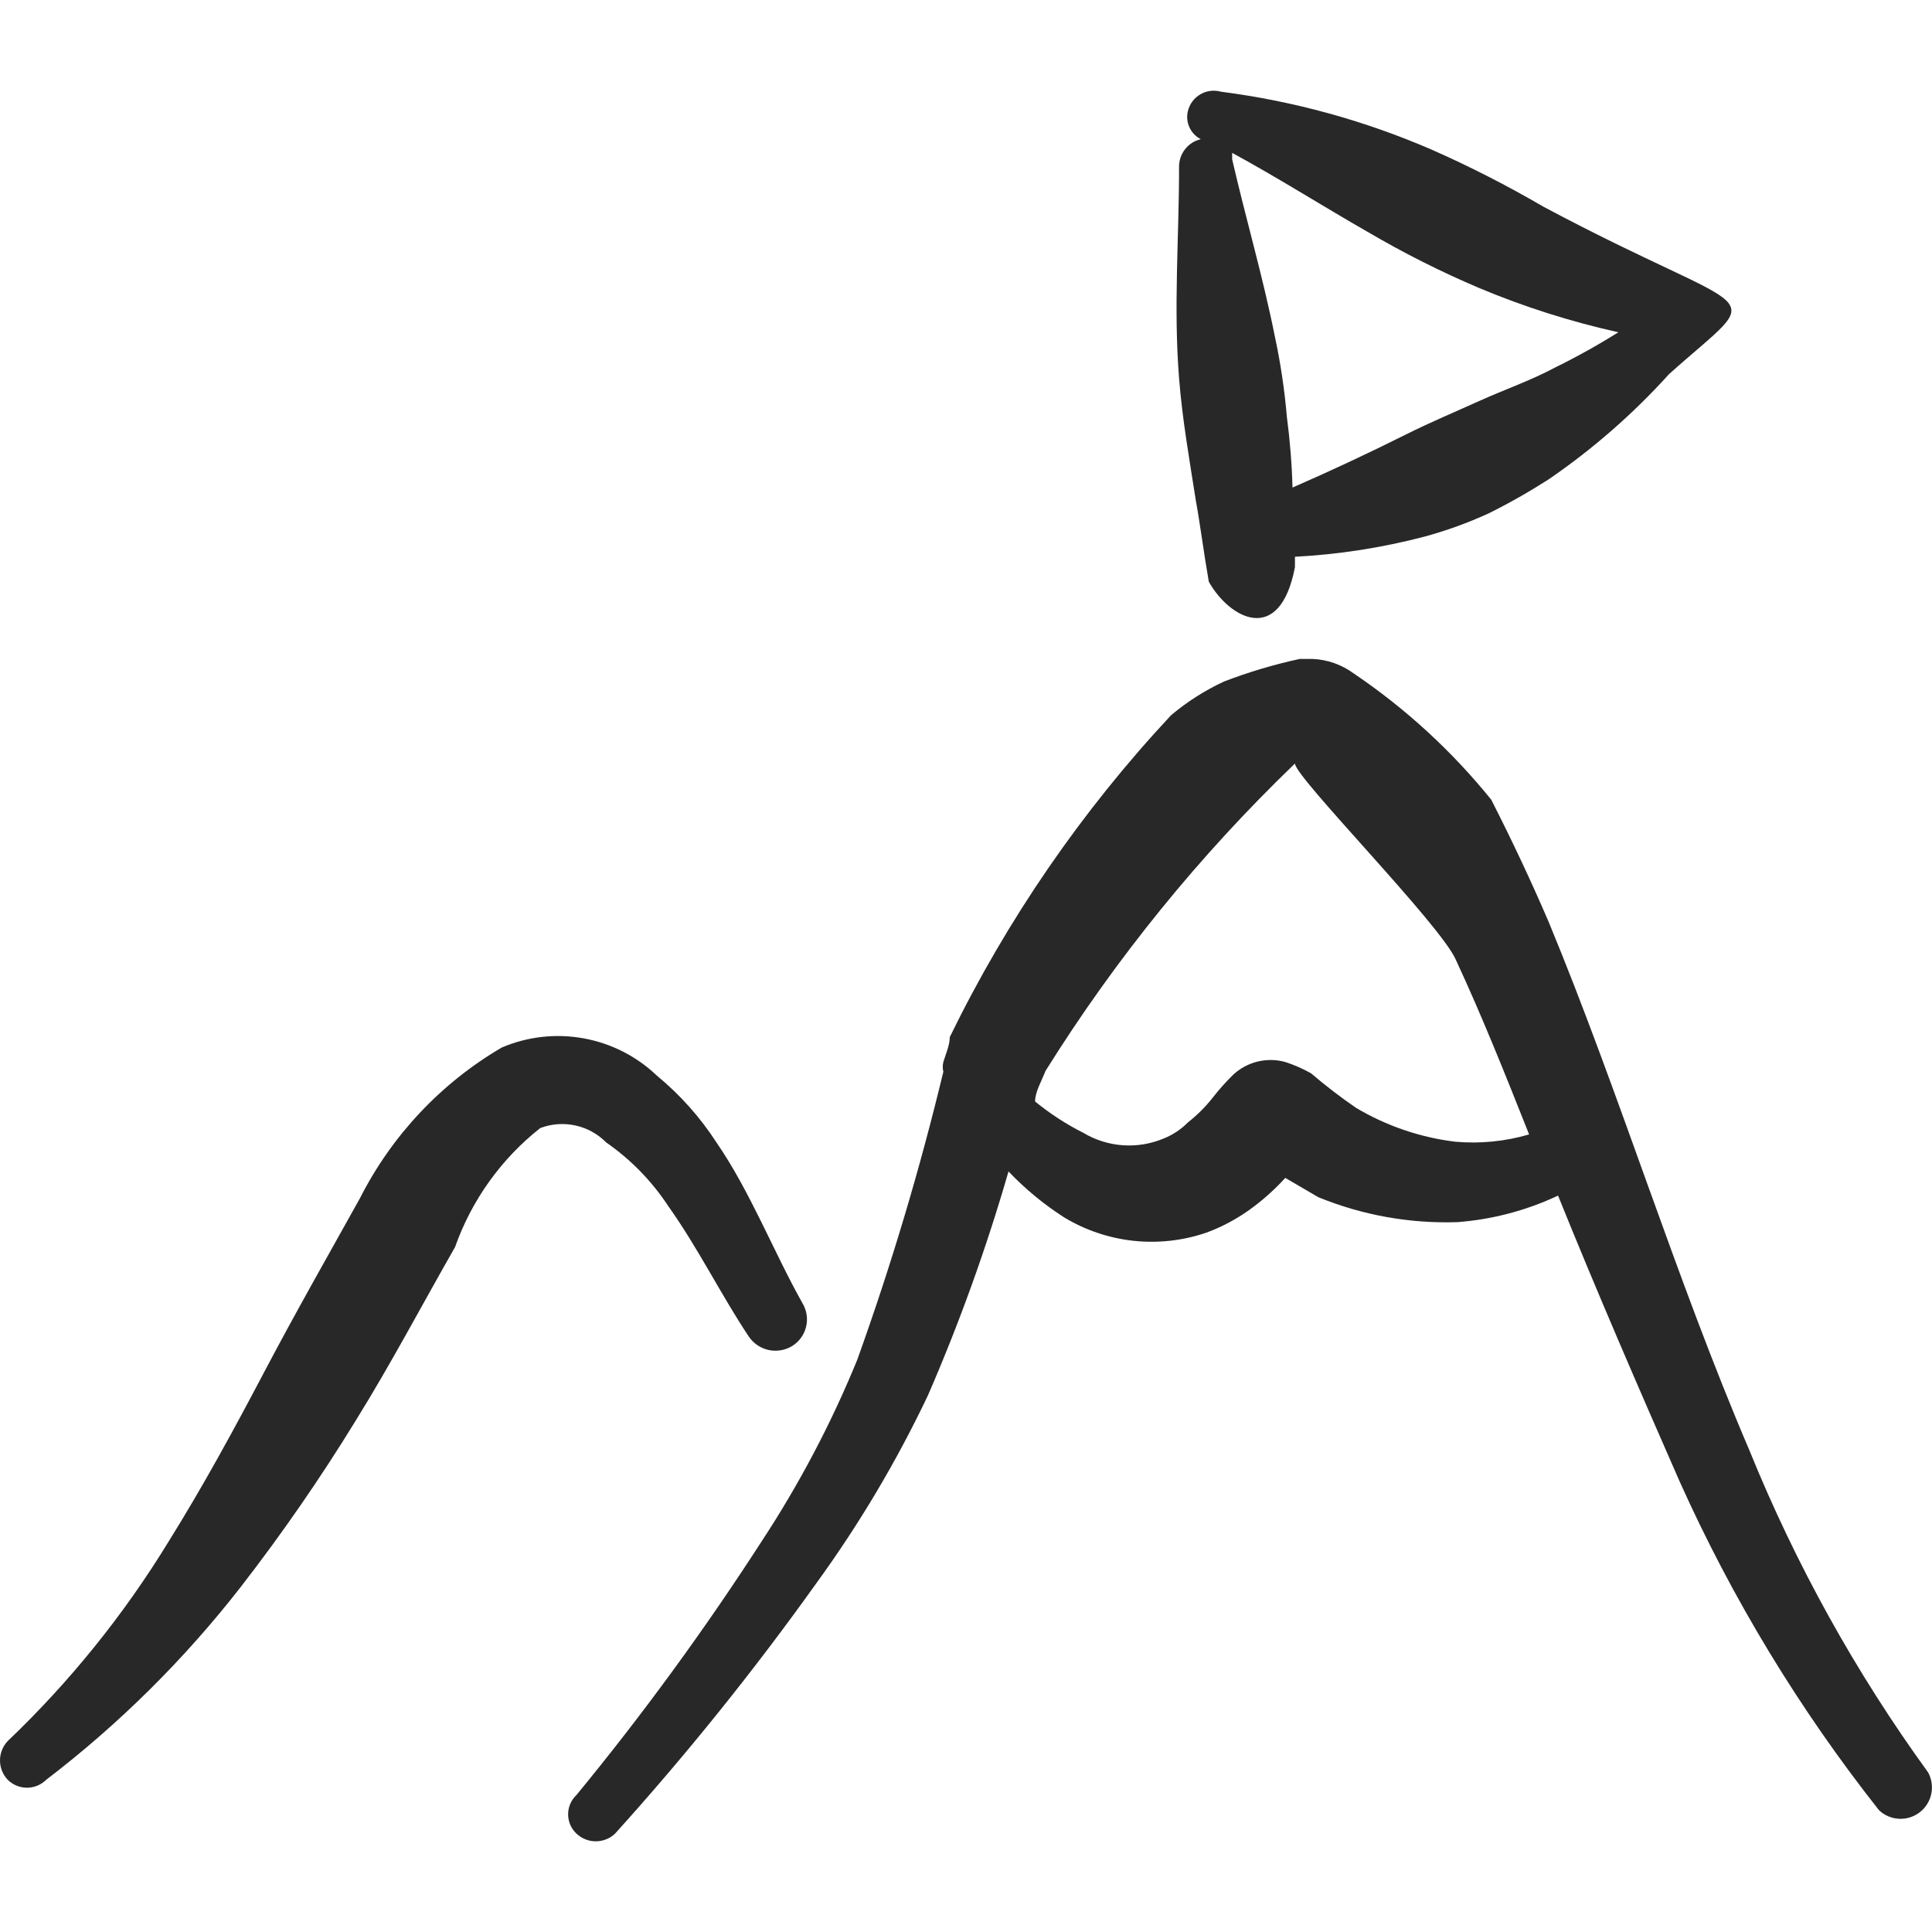
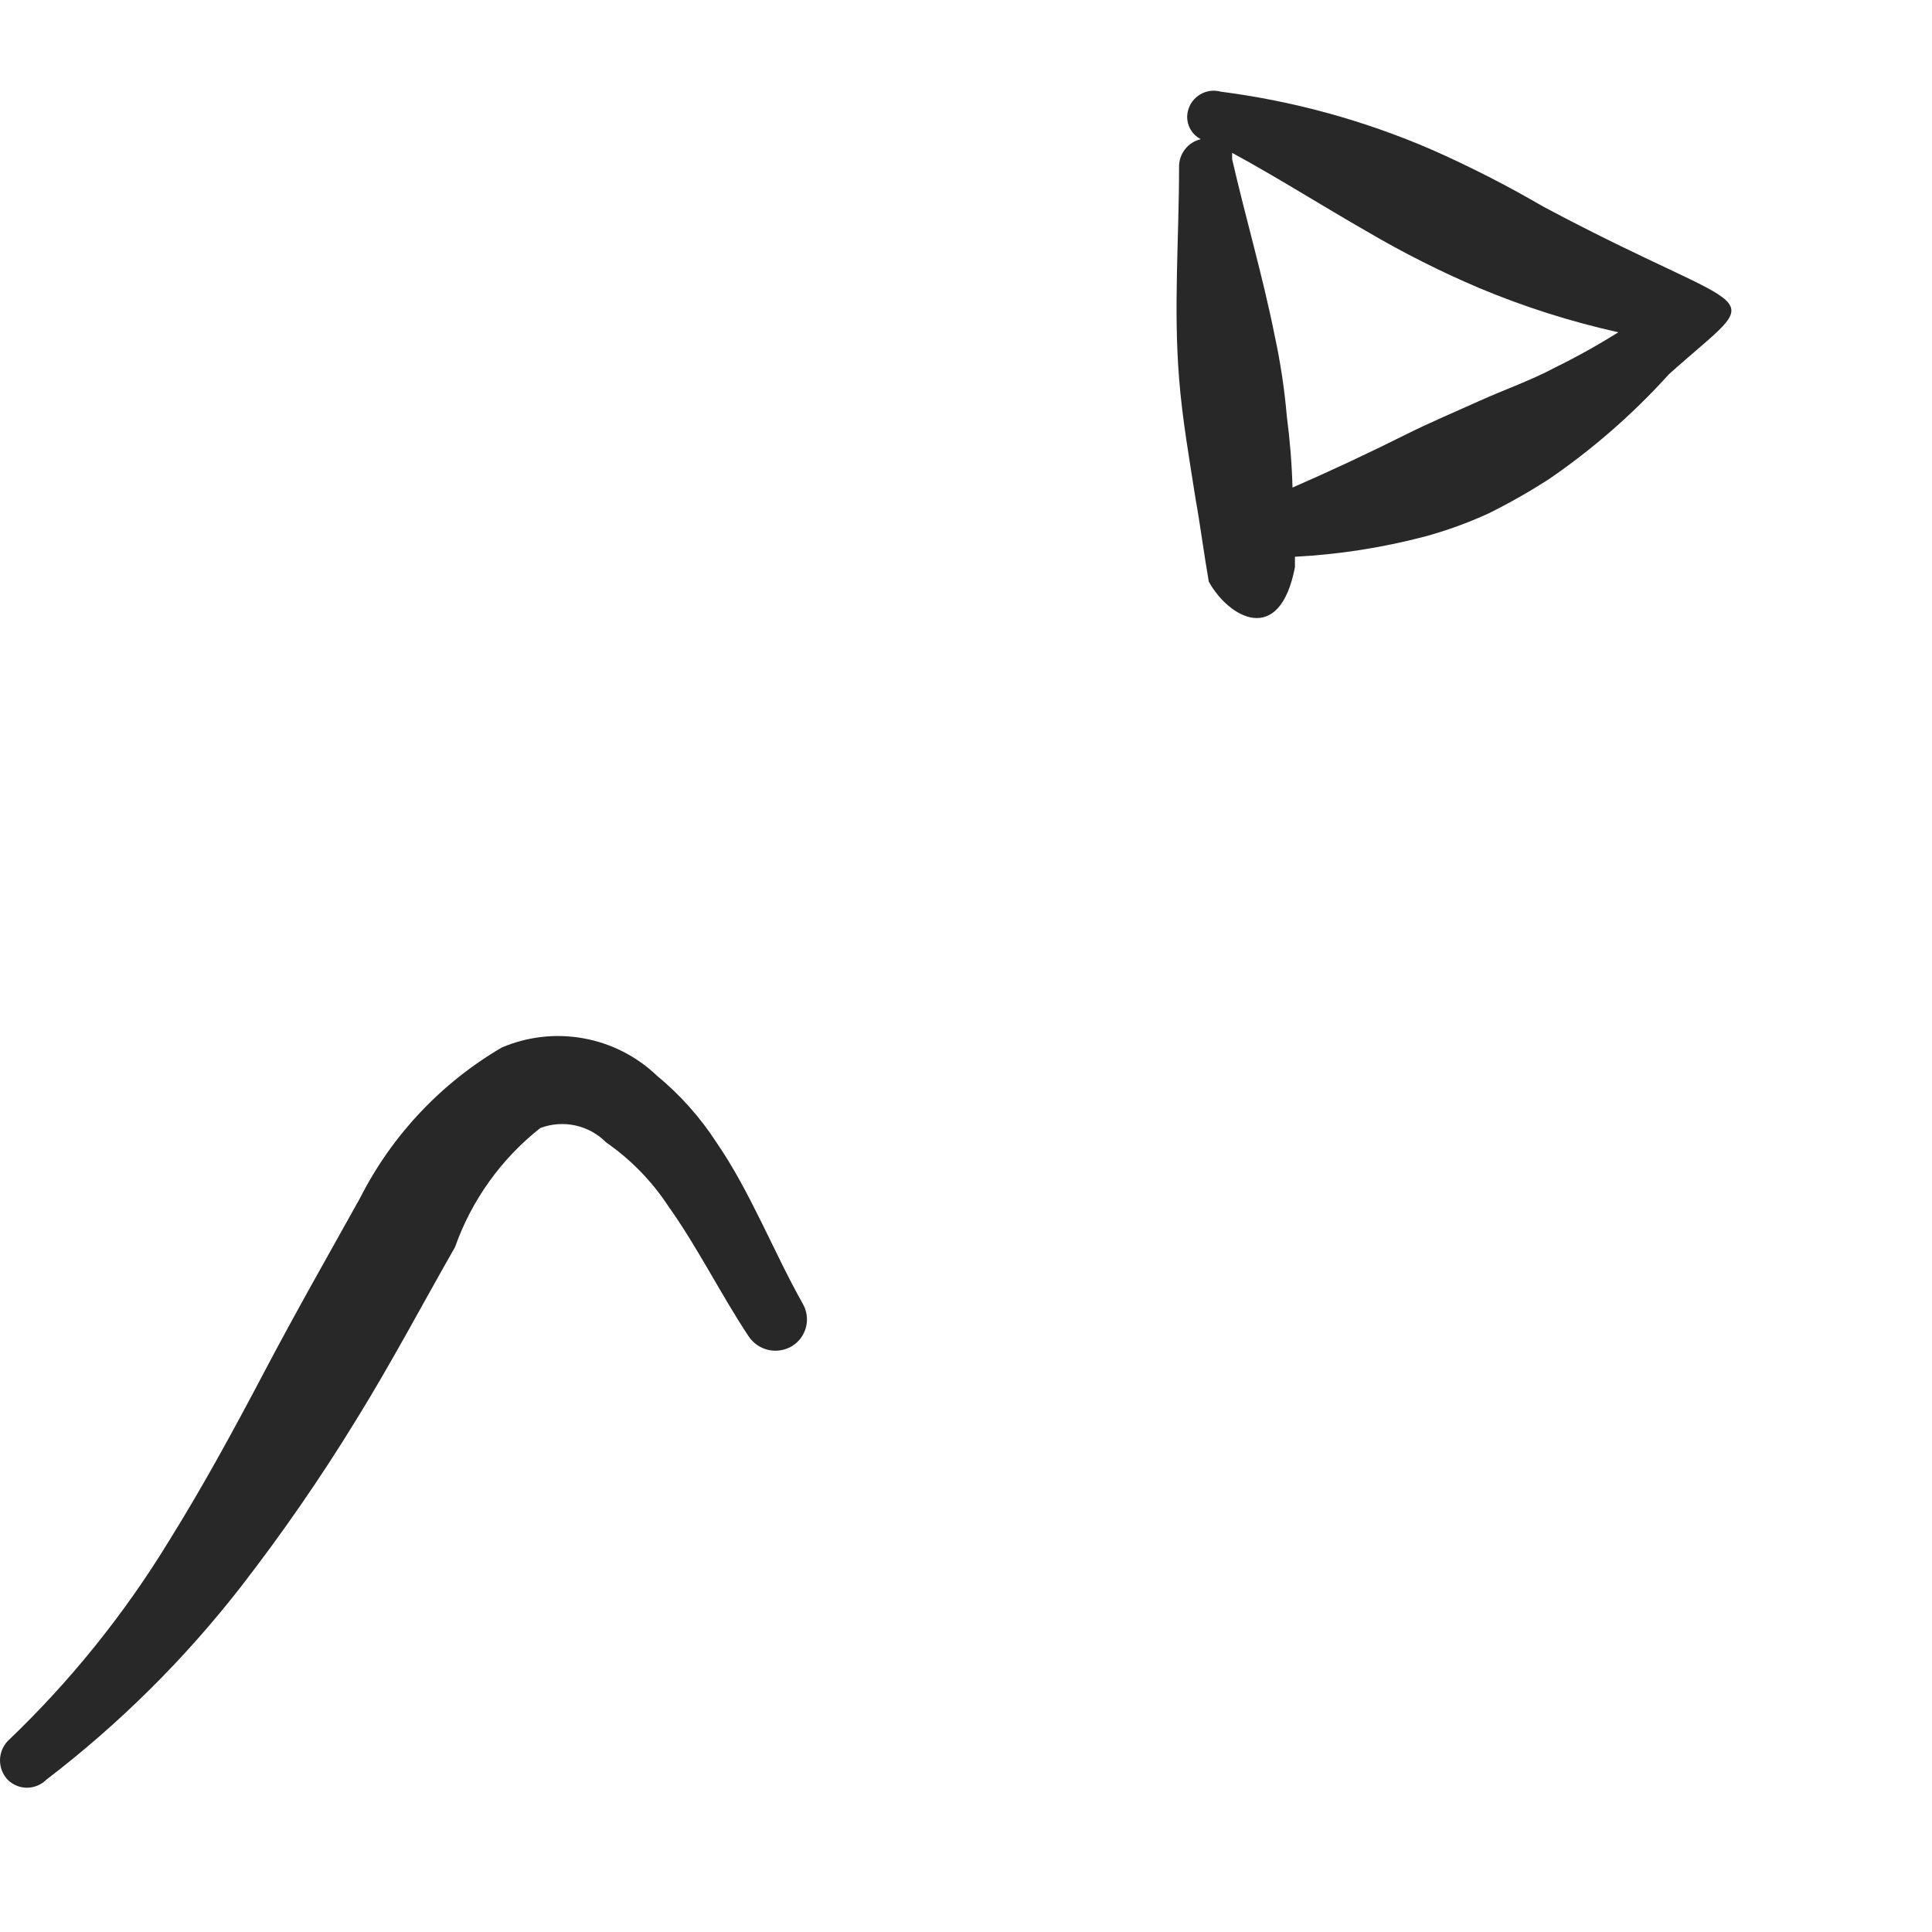
<svg xmlns="http://www.w3.org/2000/svg" width="50" height="50" viewBox="0 0 50 50" fill="none">
  <path fill-rule="evenodd" clip-rule="evenodd" d="M15.69 29.568C16.325 30.008 16.869 30.567 17.294 31.213C18.064 32.295 18.668 33.524 19.376 34.586C19.495 34.764 19.678 34.89 19.888 34.937C20.098 34.983 20.317 34.947 20.5 34.836C20.681 34.724 20.81 34.546 20.861 34.339C20.912 34.133 20.879 33.915 20.771 33.732C20.021 32.4 19.418 30.838 18.543 29.568C18.121 28.916 17.601 28.333 17.002 27.839C16.477 27.338 15.817 27.001 15.102 26.872C14.388 26.742 13.651 26.825 12.983 27.111C11.414 28.031 10.142 29.382 9.319 31.004C8.507 32.462 7.653 33.961 6.841 35.502C6.029 37.043 5.258 38.459 4.363 39.896C3.205 41.791 1.805 43.527 0.198 45.06C0.071 45.195 0 45.374 0 45.559C0 45.745 0.071 45.924 0.198 46.059C0.331 46.191 0.511 46.266 0.698 46.266C0.885 46.266 1.065 46.191 1.198 46.059C3.085 44.617 4.778 42.937 6.237 41.062C7.307 39.68 8.301 38.242 9.214 36.752C10.131 35.273 10.943 33.732 11.776 32.275C12.206 31.06 12.971 29.991 13.983 29.193C14.273 29.084 14.589 29.061 14.892 29.127C15.195 29.194 15.473 29.347 15.69 29.568Z" fill="#282828" />
-   <path fill-rule="evenodd" clip-rule="evenodd" d="M31.681 17.636C31.186 17.865 30.724 18.159 30.306 18.511C27.995 20.987 26.065 23.794 24.58 26.84C24.58 27.048 24.476 27.277 24.414 27.485C24.393 27.567 24.393 27.653 24.414 27.735C23.807 30.259 23.064 32.747 22.186 35.19C21.514 36.835 20.684 38.41 19.708 39.895C18.238 42.172 16.639 44.362 14.919 46.455C14.851 46.519 14.796 46.596 14.759 46.682C14.722 46.768 14.703 46.861 14.703 46.955C14.703 47.048 14.722 47.141 14.759 47.227C14.796 47.313 14.851 47.39 14.919 47.454C15.054 47.582 15.233 47.653 15.418 47.653C15.604 47.653 15.783 47.582 15.918 47.454C17.775 45.396 19.513 43.234 21.124 40.978C22.237 39.447 23.206 37.816 24.018 36.106C24.835 34.223 25.531 32.289 26.1 30.317C26.53 30.769 27.012 31.167 27.537 31.504C28.085 31.836 28.699 32.043 29.336 32.112C29.973 32.18 30.617 32.108 31.223 31.9C31.615 31.756 31.986 31.559 32.326 31.317C32.667 31.073 32.981 30.794 33.263 30.484L34.117 30.983C35.259 31.45 36.486 31.67 37.719 31.629C38.622 31.56 39.504 31.327 40.322 30.942C41.322 33.42 42.405 35.918 43.466 38.334C44.83 41.375 46.565 44.235 48.63 46.85C48.771 46.983 48.954 47.06 49.147 47.07C49.34 47.079 49.529 47.02 49.682 46.902C49.835 46.784 49.941 46.616 49.981 46.427C50.021 46.238 49.992 46.041 49.901 45.872C48.029 43.292 46.477 40.495 45.278 37.543C43.362 33.066 41.926 28.318 40.072 23.841C39.614 22.779 39.135 21.759 38.594 20.697C37.576 19.437 36.376 18.335 35.033 17.428C34.724 17.201 34.355 17.07 33.971 17.053H33.638C32.972 17.197 32.317 17.392 31.681 17.636ZM37.657 29.547C36.752 29.436 35.88 29.138 35.096 28.672C34.691 28.395 34.302 28.096 33.93 27.777C33.718 27.657 33.495 27.56 33.263 27.485C33.028 27.419 32.78 27.416 32.543 27.474C32.306 27.532 32.088 27.651 31.91 27.818C31.724 28.001 31.55 28.196 31.389 28.402C31.201 28.642 30.984 28.859 30.744 29.047C30.567 29.227 30.354 29.369 30.119 29.463C29.785 29.604 29.422 29.665 29.061 29.639C28.699 29.614 28.348 29.504 28.037 29.318C27.592 29.094 27.173 28.822 26.788 28.506C26.788 28.256 26.954 27.985 27.058 27.715C28.874 24.807 31.043 22.136 33.513 19.76C33.513 20.114 37.282 23.925 37.678 24.841C38.365 26.319 38.969 27.839 39.573 29.359C38.951 29.541 38.302 29.605 37.657 29.547Z" fill="#282828" />
  <path fill-rule="evenodd" clip-rule="evenodd" d="M30.951 12.972C31.055 13.534 31.159 14.346 31.284 15.054C31.805 15.991 33.117 16.741 33.513 14.679V14.409C34.645 14.35 35.768 14.175 36.865 13.888C37.436 13.733 37.993 13.531 38.531 13.284C39.06 13.021 39.574 12.729 40.072 12.41C41.217 11.627 42.265 10.711 43.195 9.682C45.798 7.35 45.611 8.37 39.947 5.351C39.01 4.805 38.044 4.311 37.052 3.873C35.313 3.12 33.477 2.615 31.597 2.373C31.508 2.348 31.415 2.341 31.323 2.353C31.232 2.365 31.143 2.395 31.064 2.442C30.984 2.488 30.915 2.551 30.859 2.625C30.804 2.699 30.765 2.783 30.743 2.873C30.708 3.014 30.722 3.163 30.783 3.295C30.843 3.428 30.947 3.536 31.076 3.602C30.913 3.64 30.768 3.733 30.666 3.866C30.563 3.999 30.51 4.163 30.514 4.331C30.514 6.163 30.368 7.954 30.514 9.786C30.597 10.848 30.785 11.91 30.951 12.972ZM35.386 5.996C36.319 6.544 37.285 7.031 38.281 7.454C39.445 7.942 40.651 8.325 41.883 8.599C41.351 8.933 40.802 9.238 40.238 9.515C39.614 9.849 38.947 10.078 38.302 10.369C37.656 10.661 37.011 10.931 36.386 11.244C35.414 11.73 34.436 12.188 33.45 12.618C33.433 12.005 33.384 11.394 33.304 10.786C33.244 10.086 33.14 9.39 32.992 8.703C32.68 7.142 32.242 5.663 31.888 4.122V3.956C33.075 4.601 34.221 5.33 35.386 5.996Z" fill="#282828" />
</svg>